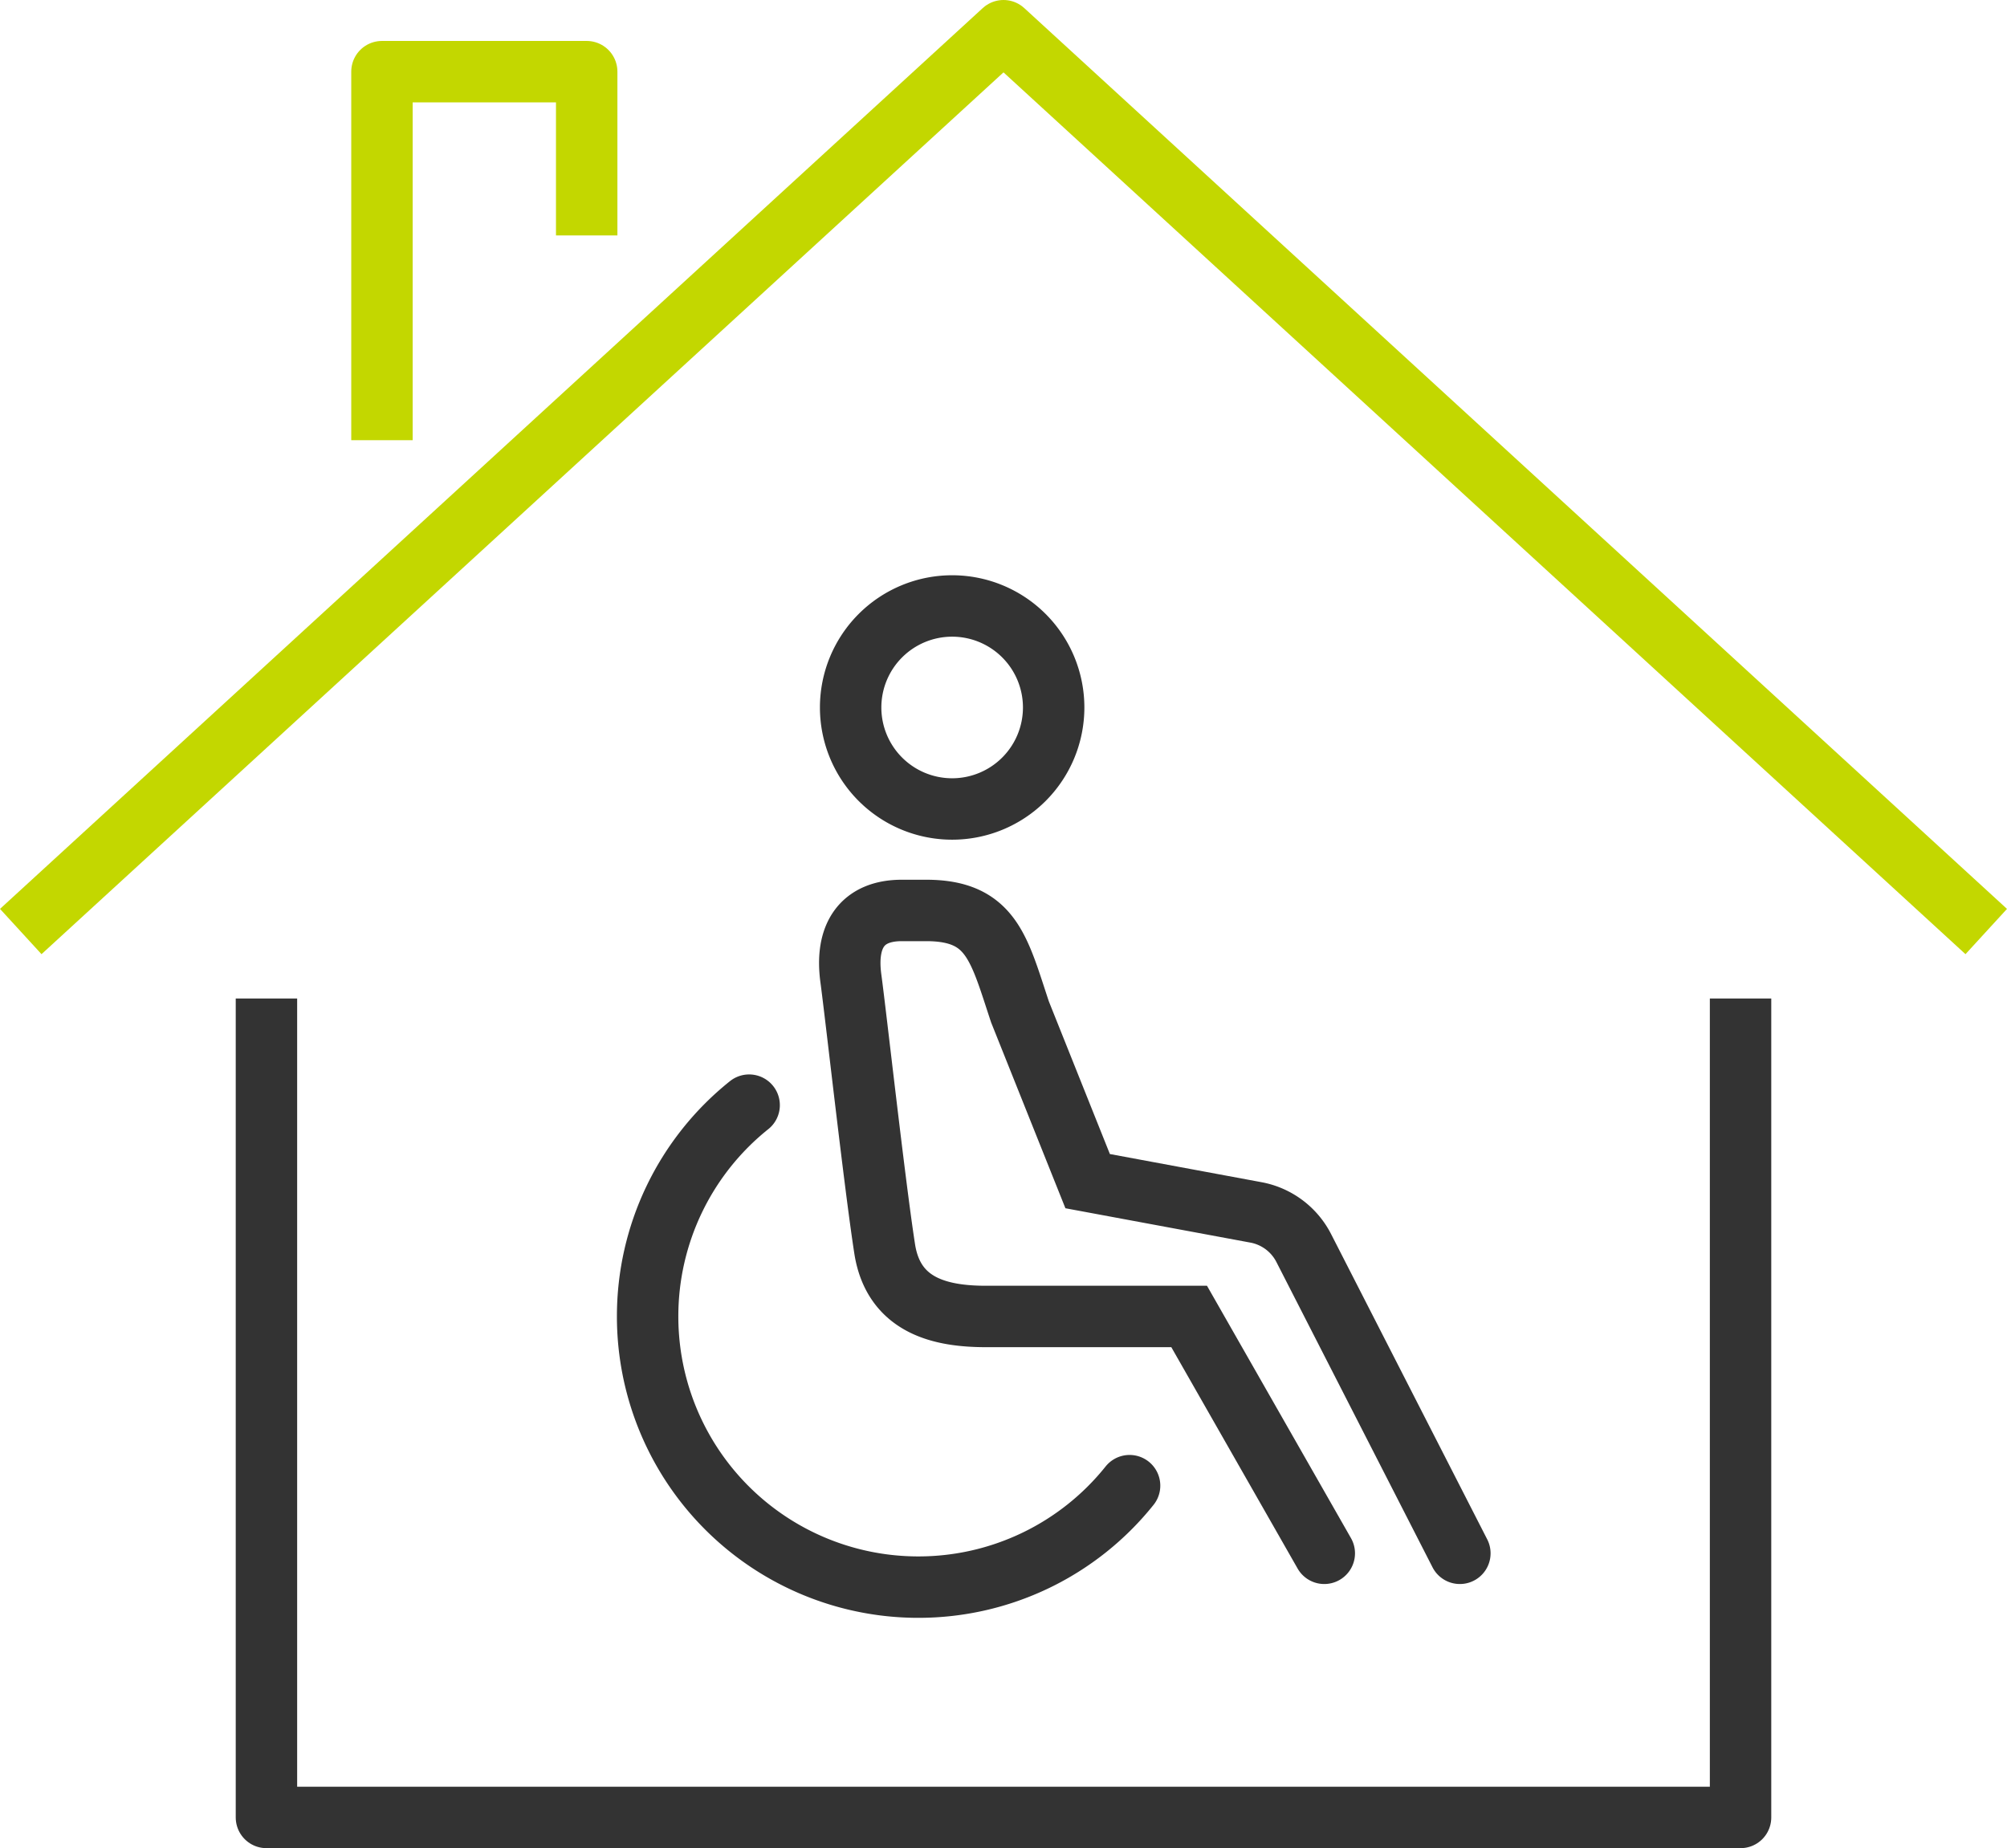
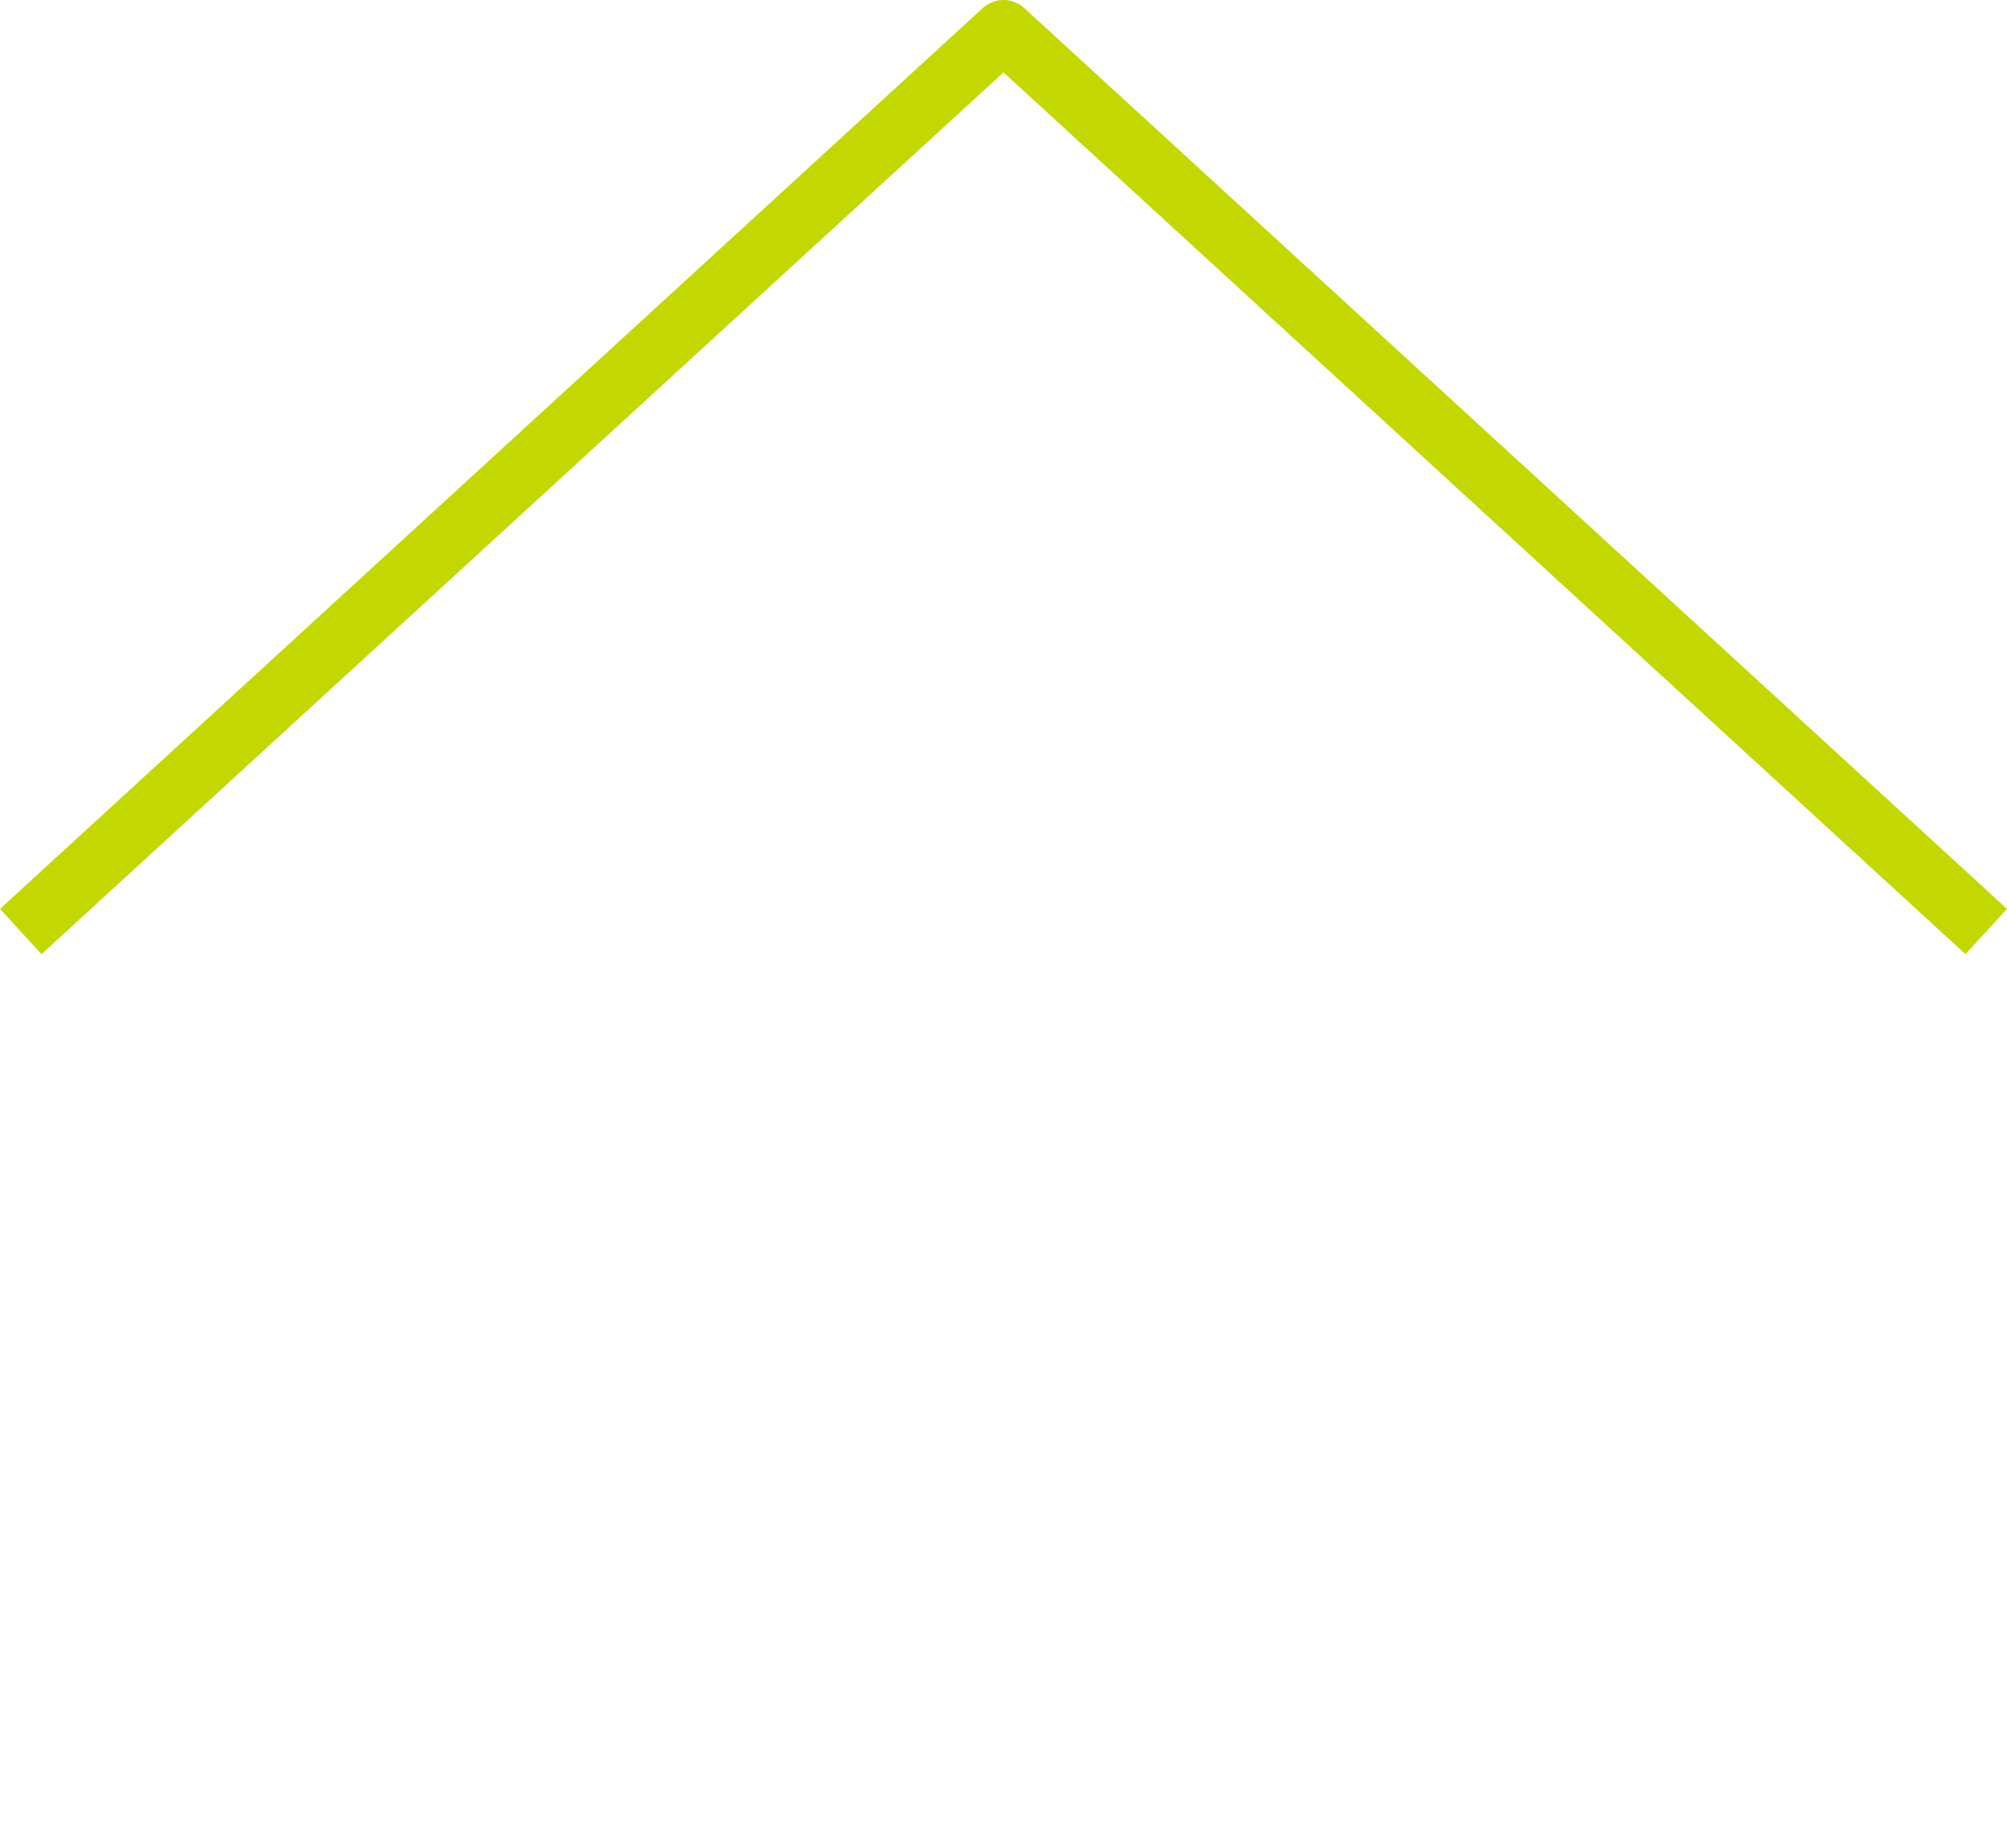
<svg xmlns="http://www.w3.org/2000/svg" width="49.014" height="45.136" viewBox="0 0 49.014 45.136">
  <g id="グループ_2373" data-name="グループ 2373" transform="translate(1240.925 -557.917)">
    <g id="グループ_1887" data-name="グループ 1887" transform="translate(-1240.418 558.667)">
-       <path id="パス_155019" data-name="パス 155019" d="M-1198.418,578.667v20h-36v-20" transform="translate(1240.418 -555.031)" fill="none" stroke="#333" stroke-linejoin="round" stroke-width="1.5" />
      <path id="パス_155020" data-name="パス 155020" d="M-1240.418,580.667l24-22,24,22" transform="translate(1240.418 -558.667)" fill="none" stroke="#c3d700" stroke-linejoin="round" stroke-width="1.5" />
-       <path id="パス_155021" data-name="パス 155021" d="M-1227.418,563.667v-4h-5v9" transform="translate(1241.239 -558.667)" fill="none" stroke="#c3d700" stroke-linejoin="round" stroke-width="1.5" />
    </g>
    <g id="グループ_1888" data-name="グループ 1888" transform="translate(-1225.109 572.716)">
-       <path id="パス_155022" data-name="パス 155022" d="M-1210.758,592.216l-3.3-5.784h-4.957c-1.085,0-2.26-.241-2.479-1.653-.241-1.549-.7-5.676-.826-6.61-.138-1.033.271-1.653,1.246-1.653h.592c1.6,0,1.777.93,2.293,2.479l1.652,4.132,4.109.763a1.65,1.65,0,0,1,1.169.872l3.812,7.454" transform="translate(1227.283 -569.08)" fill="none" stroke="#333" stroke-linecap="round" stroke-miterlimit="10" stroke-width="1.5" />
-       <path id="パス_155023" data-name="パス 155023" d="M-1215.513,590.564a6.6,6.6,0,0,1-5.16,2.478,6.609,6.609,0,0,1-6.61-6.61,6.6,6.6,0,0,1,2.479-5.161" transform="translate(1227.283 -569.08)" fill="none" stroke="#333" stroke-linecap="round" stroke-miterlimit="10" stroke-width="1.5" />
-       <path id="パス_155600" data-name="パス 155600" d="M2.479,0A2.479,2.479,0,1,1,0,2.479,2.479,2.479,0,0,1,2.479,0Z" transform="translate(4.958)" fill="none" stroke="#333" stroke-width="1.5" />
-     </g>
+       </g>
  </g>
</svg>